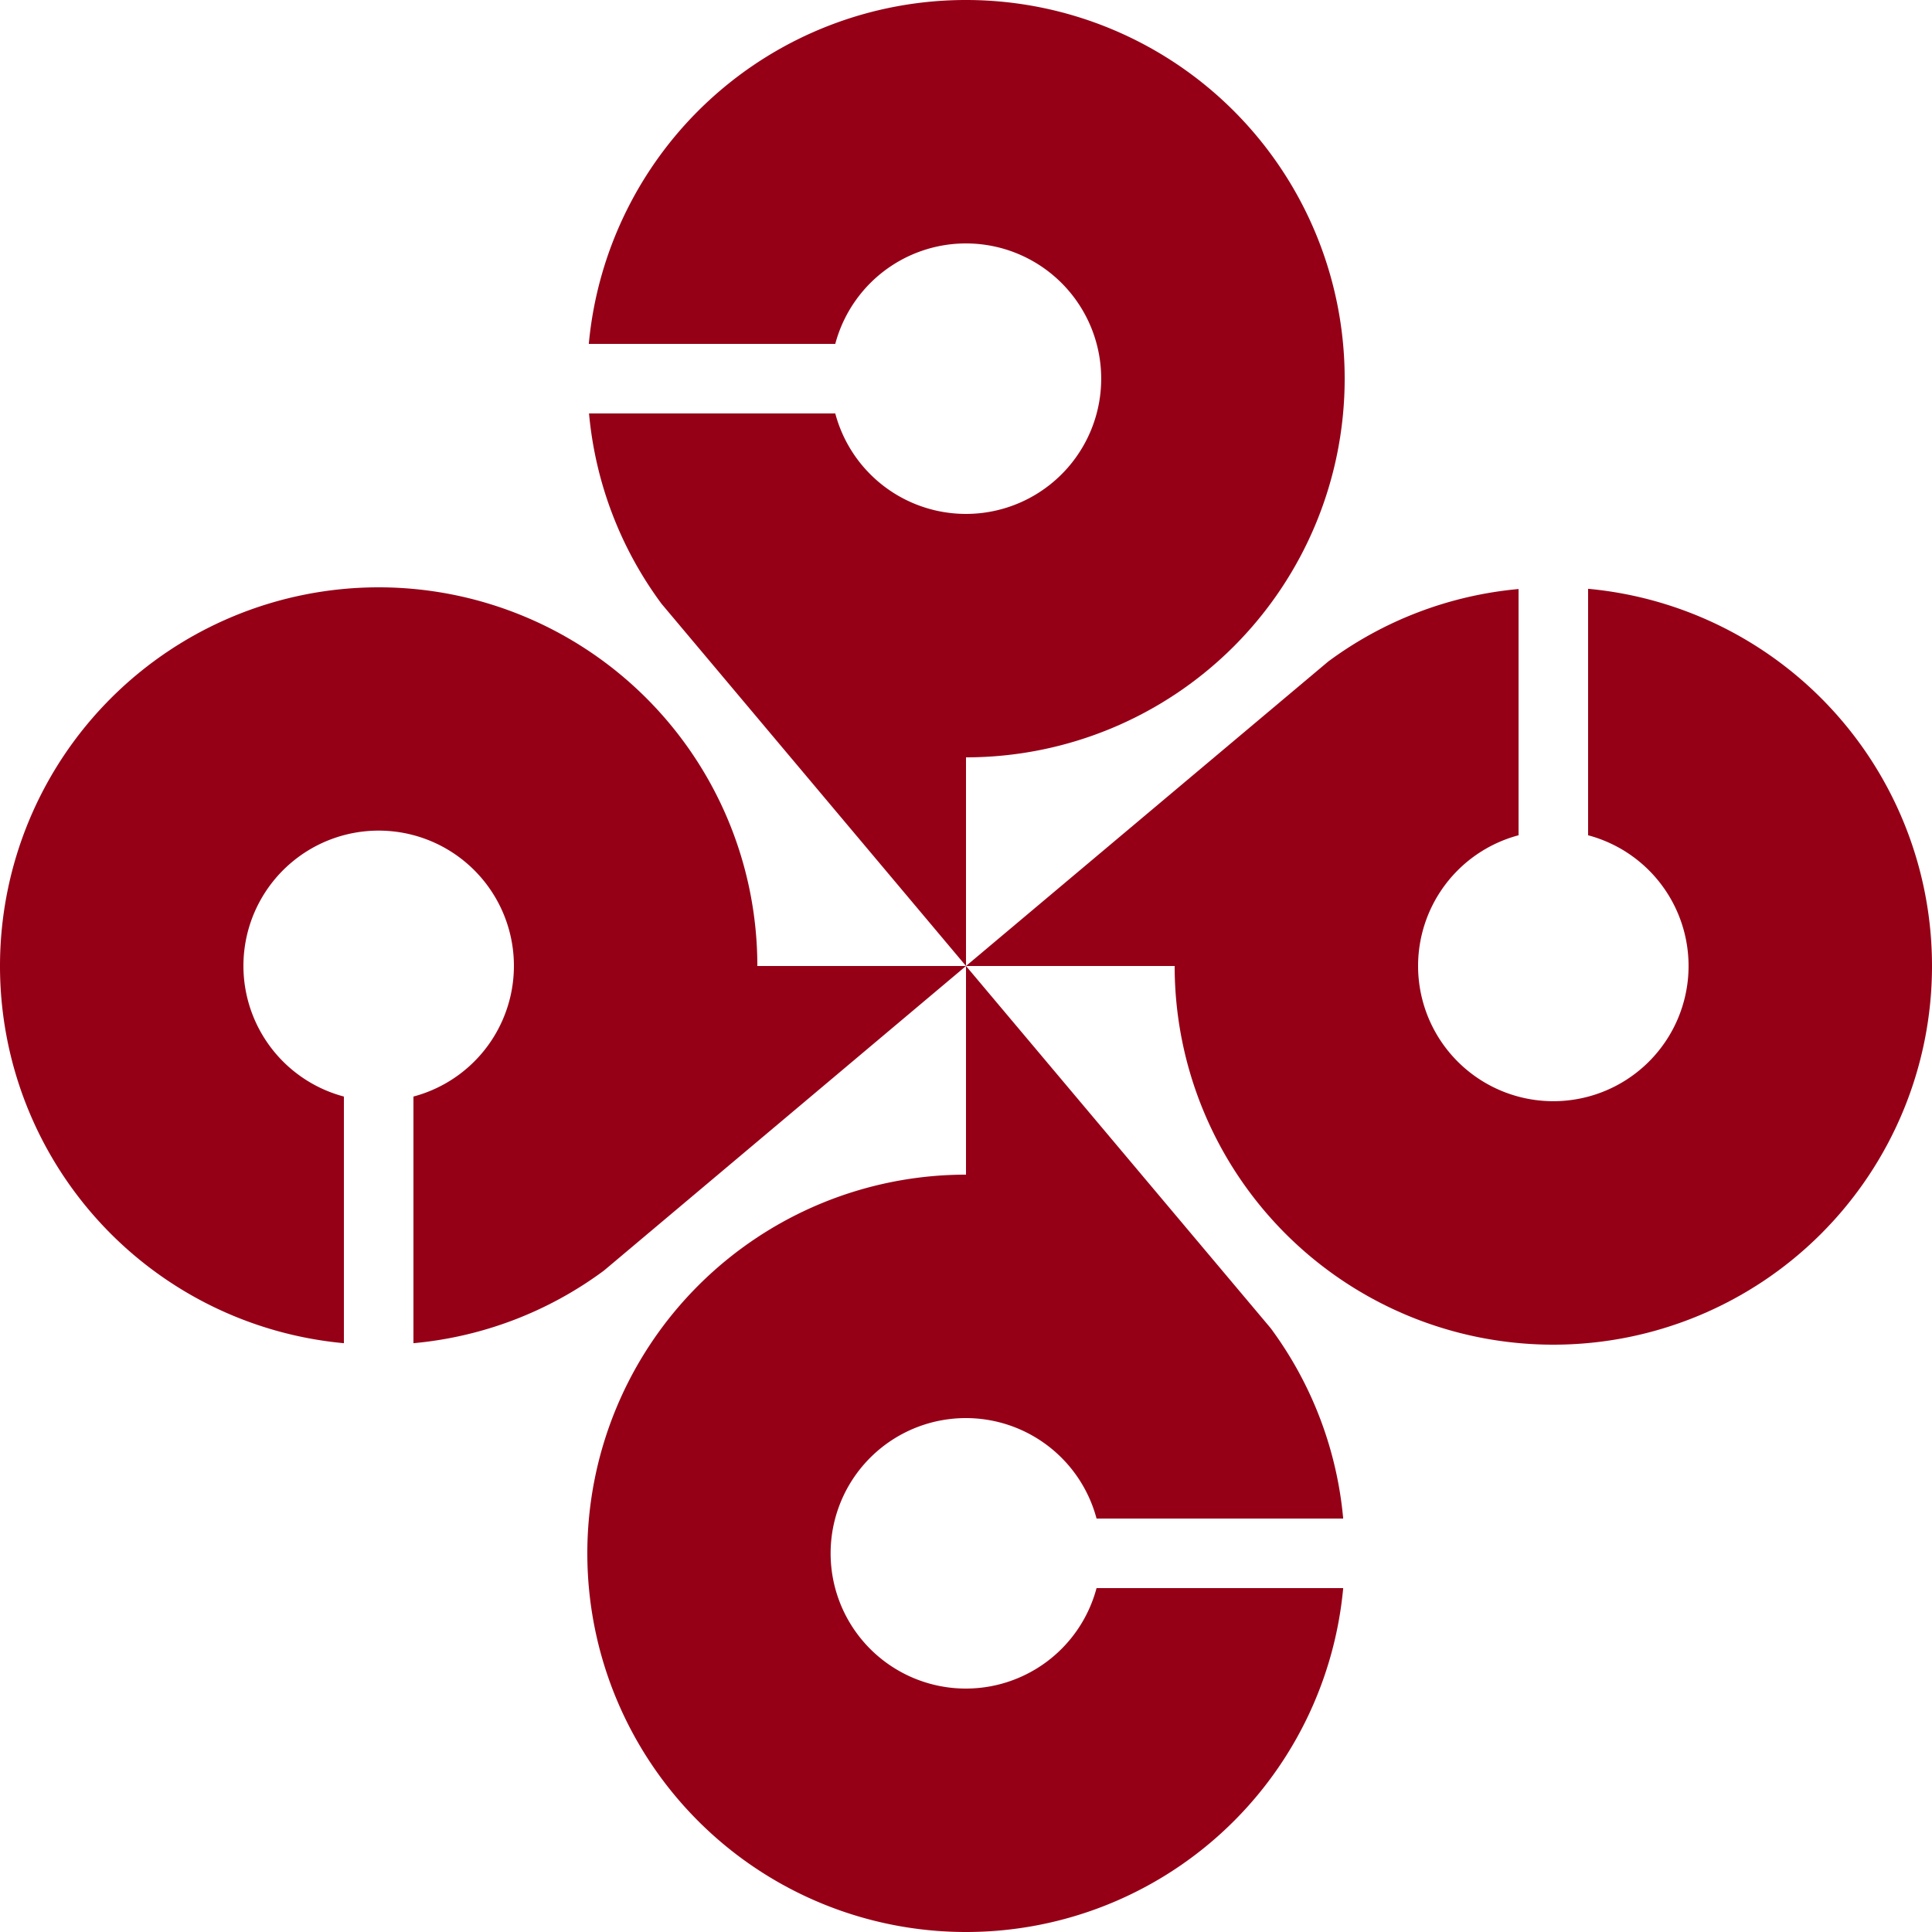
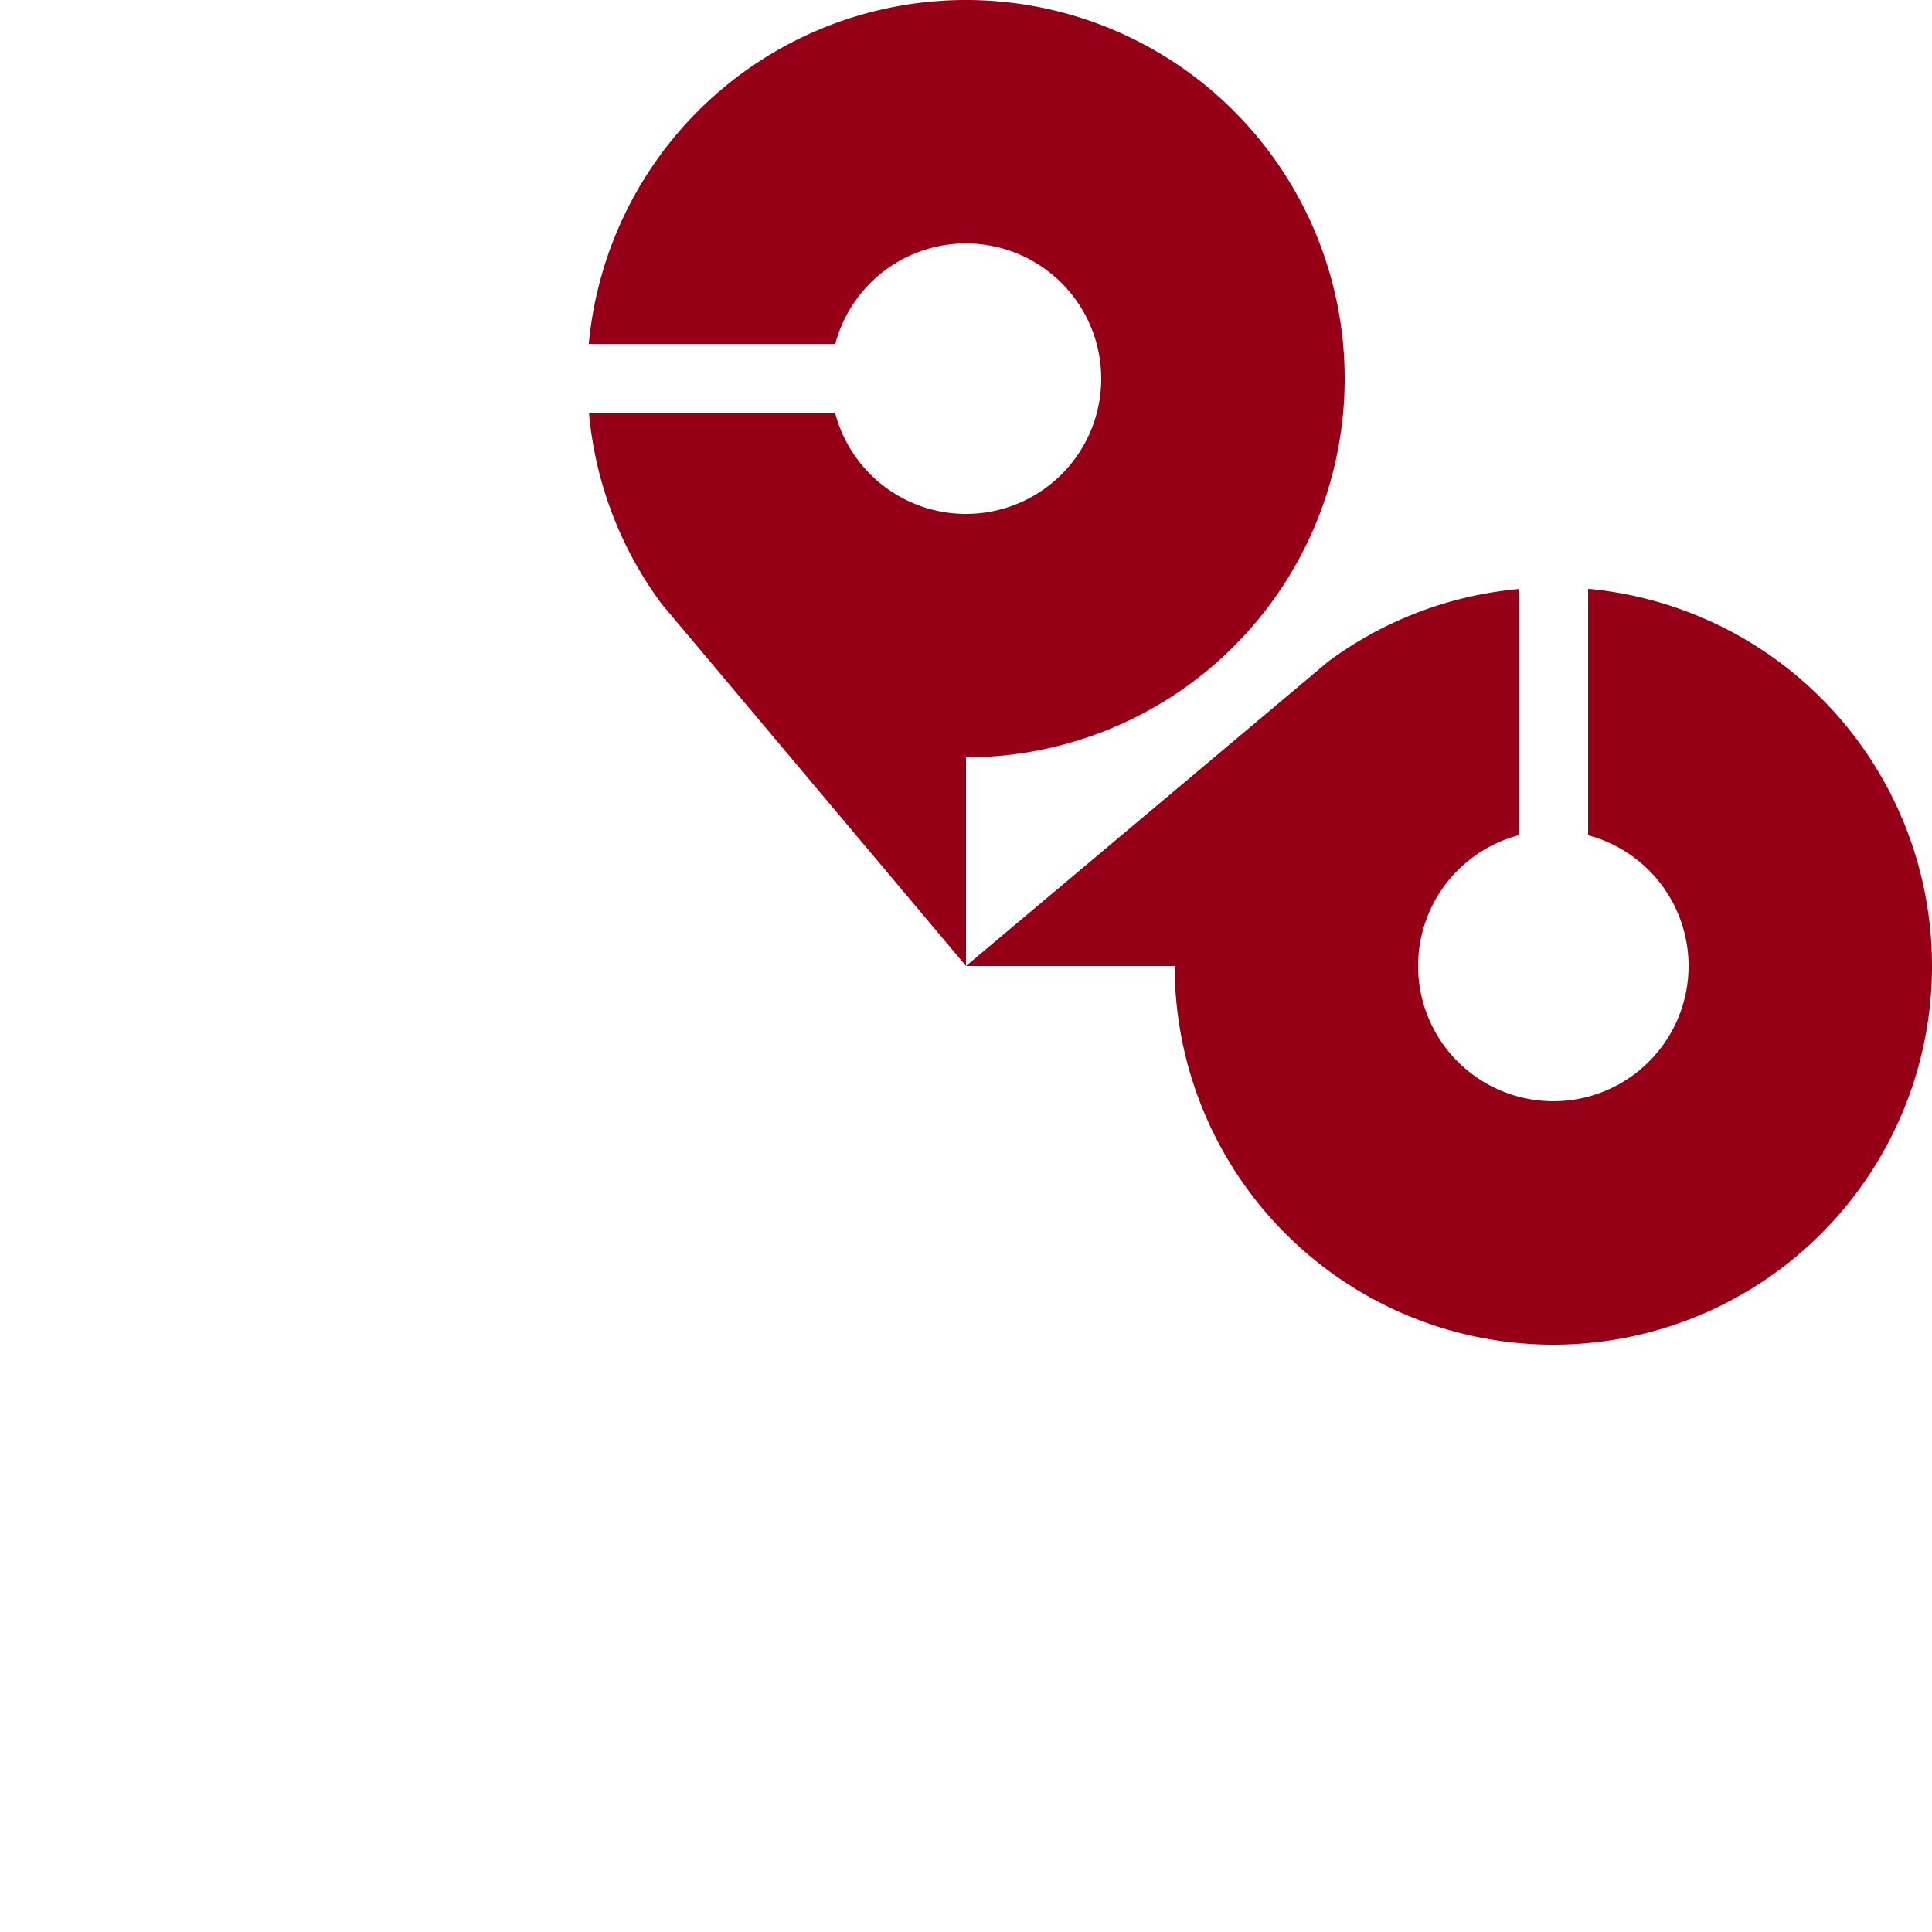
<svg xmlns="http://www.w3.org/2000/svg" viewBox="0 0 420 420">
  <defs>
    <style>.cls-1{fill:#950017;}</style>
  </defs>
  <g id="레이어_2" data-name="레이어 2">
    <g id="svg2">
      <path id="path5" class="cls-1" d="M210,0a82.33,82.33,0,0,0-82,74.76h53.58a29.4,29.4,0,1,1,0,15.12H128.05a81.92,81.92,0,0,0,15.77,41.39L210,210V164.64A82.32,82.32,0,0,0,210,0Z" />
      <path id="path7" class="cls-1" d="M420,210a82.32,82.32,0,0,0-74.76-82v53.58a29.4,29.4,0,1,1-15.12,0V128.05a82,82,0,0,0-41.39,15.77L210,210h45.36A82.32,82.32,0,0,0,420,210Z" />
-       <path id="path9" class="cls-1" d="M210,420a82.32,82.32,0,0,0,82-74.76H238.38a29.4,29.4,0,1,1,0-15.12H292a82,82,0,0,0-15.77-41.39L210,210v45.36A82.32,82.32,0,0,0,210,420Z" />
-       <path id="path11" class="cls-1" d="M0,210a82.33,82.33,0,0,0,74.76,82V238.38a29.4,29.4,0,1,1,15.12,0V292a82,82,0,0,0,41.39-15.77L210,210H164.64A82.32,82.32,0,0,0,0,210Z" />
    </g>
  </g>
</svg>